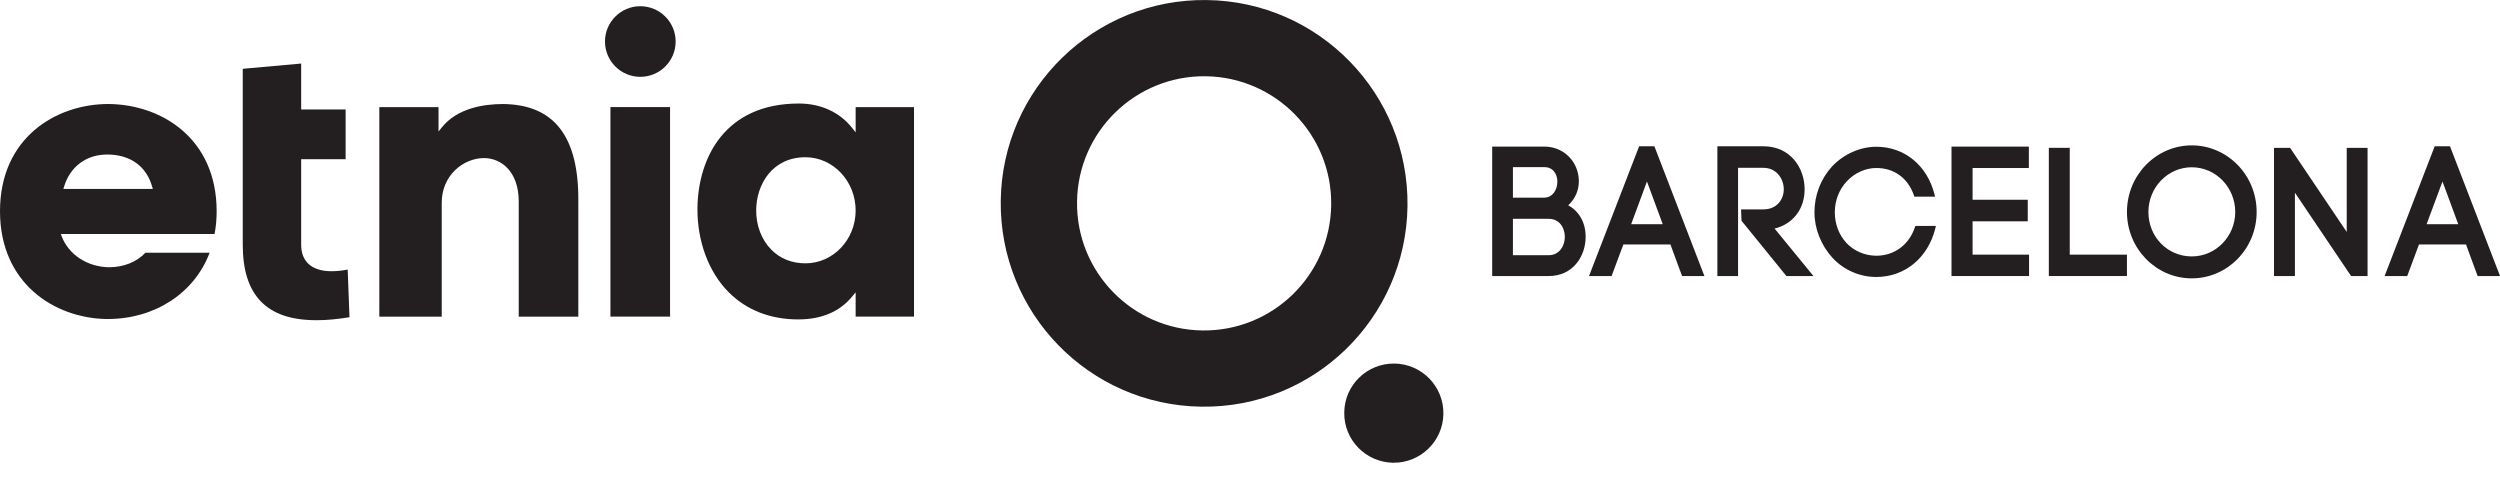
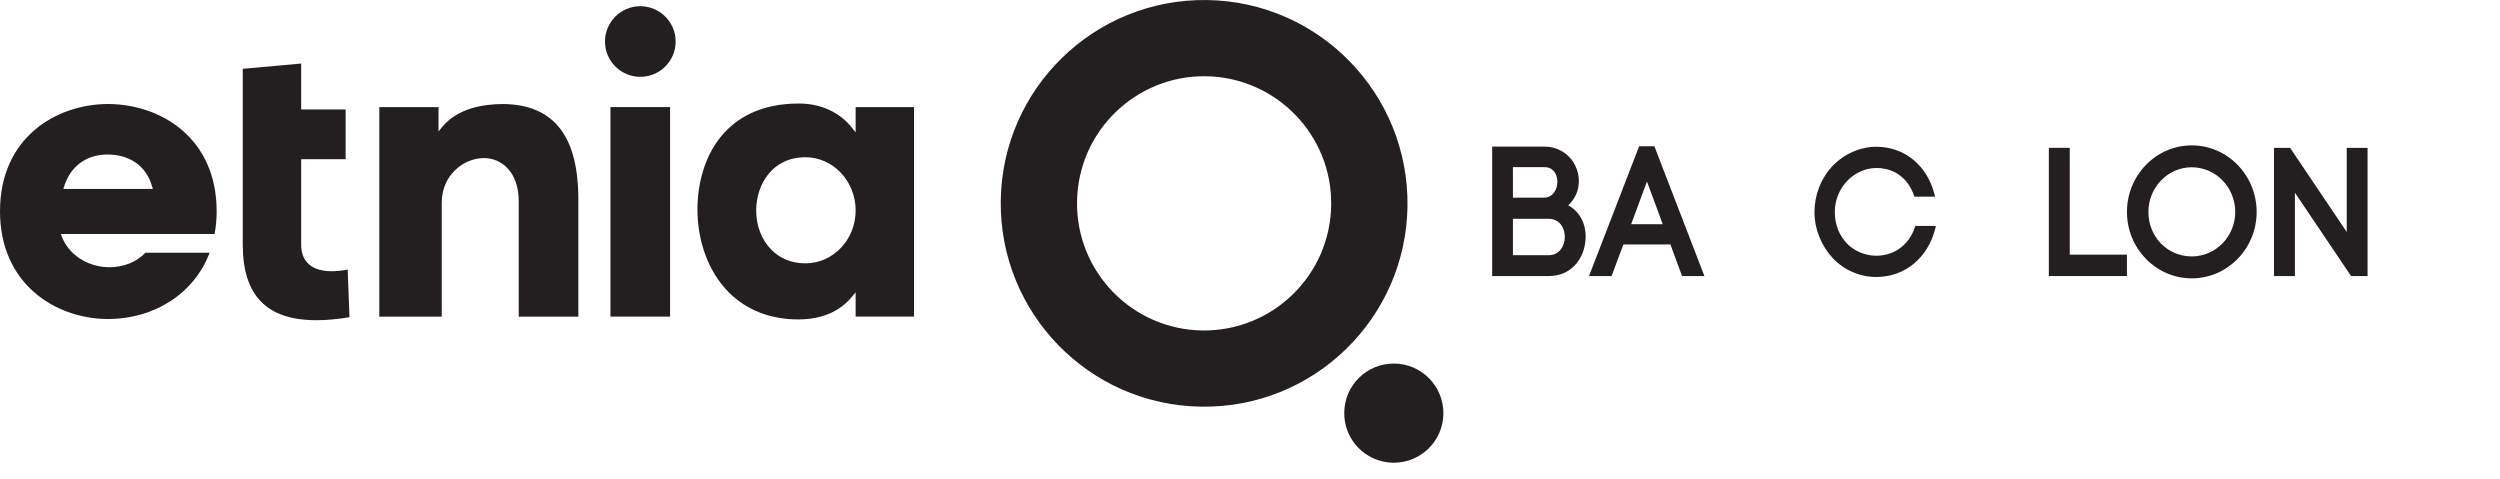
<svg xmlns="http://www.w3.org/2000/svg" width="120" height="23" viewBox="0 0 120 23" fill="none">
-   <path d="M86.622 9.089C86.622 8.061 85.941 7.021 84.641 7.021H82.434V13.25H83.427V8.056H84.641C85.277 8.056 85.621 8.585 85.621 9.089C85.621 9.55 85.313 10.05 84.641 10.05H83.574V10.131L83.593 10.596L85.747 13.25H87.046L85.18 10.971C86.061 10.756 86.622 10.031 86.622 9.089Z" fill="#231F20" />
  <path d="M91.917 10.901C91.637 11.749 90.929 12.275 90.061 12.275C89.525 12.275 88.99 12.048 88.634 11.668C88.271 11.278 88.071 10.755 88.071 10.191C88.071 9.627 88.277 9.1 88.644 8.705C89.015 8.303 89.547 8.064 90.061 8.064C90.921 8.064 91.581 8.543 91.872 9.386L91.888 9.439H92.883L92.859 9.341C92.513 7.943 91.417 7.044 90.061 7.044C89.291 7.044 88.499 7.394 87.94 7.988C87.394 8.584 87.094 9.368 87.094 10.191C87.094 10.979 87.411 11.778 87.967 12.384C88.505 12.961 89.267 13.295 90.061 13.295C91.438 13.295 92.551 12.373 92.9 10.945L92.923 10.846H91.937L91.917 10.901Z" fill="#231F20" />
-   <path d="M94.684 10.623H97.332V9.588H94.684V8.065H97.385V7.037H93.672V13.25H97.395V12.223H94.684V10.623Z" fill="#231F20" />
  <path d="M99.348 7.096H98.344V13.25H102.093V12.223H99.348V7.096Z" fill="#231F20" />
  <path d="M105.204 12.308C104.037 12.308 103.124 11.37 103.124 10.176C103.124 8.989 104.059 8.029 105.204 8.029C106.354 8.029 107.291 8.989 107.291 10.176C107.291 11.351 106.354 12.308 105.204 12.308ZM105.204 6.978C103.49 6.978 102.094 8.409 102.094 10.176C102.094 11.932 103.49 13.361 105.204 13.361C106.921 13.361 108.319 11.932 108.319 10.176C108.319 8.409 106.921 6.978 105.204 6.978Z" fill="#231F20" />
  <path d="M112.643 11.134L109.925 7.097H109.152V13.25H110.156V9.25L112.852 13.25H113.643V7.097H112.643V11.134Z" fill="#231F20" />
-   <path d="M116.477 10.761L117.239 8.712L117.996 10.761H116.477ZM117.599 7.02H116.866L114.461 13.25H115.546L116.112 11.733H118.368L118.926 13.25H120.002L117.599 7.02Z" fill="#231F20" />
  <path d="M57.715 15.862C54.343 15.817 51.65 13.046 51.698 9.679C51.741 6.309 54.513 3.616 57.879 3.66C61.25 3.708 63.946 6.477 63.897 9.845C63.85 13.216 61.081 15.906 57.715 15.862ZM67.56 9.896C67.63 4.506 63.32 0.074 57.932 0.002C52.543 -0.072 48.109 4.235 48.036 9.627C47.963 15.016 52.27 19.448 57.664 19.52C63.055 19.597 67.486 15.289 67.56 9.896Z" fill="#231F20" />
  <path d="M66.936 17.451C65.619 17.433 64.538 18.483 64.524 19.798C64.502 21.111 65.555 22.189 66.867 22.211C68.182 22.23 69.266 21.177 69.283 19.863C69.299 18.548 68.248 17.468 66.936 17.451Z" fill="#231F20" />
  <path d="M74.342 12.25H72.62V10.504H74.342C74.869 10.504 75.112 10.954 75.112 11.37C75.112 11.808 74.845 12.25 74.342 12.25ZM72.62 8.021H74.131C74.324 8.021 74.487 8.094 74.597 8.235C74.699 8.36 74.753 8.533 74.753 8.723C74.753 9.104 74.533 9.487 74.114 9.487H72.62V8.021ZM75.272 9.854C75.743 9.428 75.906 8.772 75.693 8.147C75.464 7.473 74.849 7.037 74.131 7.037H71.625V13.25H74.342C75.502 13.25 76.111 12.3 76.111 11.362C76.111 10.694 75.803 10.14 75.272 9.854Z" fill="#231F20" />
  <path d="M78.296 10.761L79.054 8.712L79.811 10.761H78.296ZM78.679 7.02L76.273 13.25H77.356L77.922 11.733H80.18L80.739 13.25H81.812L79.41 7.02H78.679Z" fill="#231F20" />
  <path d="M3.042 9.069L3.073 8.966C3.366 7.995 4.141 7.417 5.15 7.417C6.25 7.417 7.033 7.982 7.305 8.966L7.337 9.069H3.042ZM5.204 4.992C2.695 4.992 0 6.603 0 10.14C0 13.62 2.635 15.263 5.08 15.312H5.179C7.43 15.312 9.333 14.069 10.062 12.131H6.98C6.554 12.58 5.933 12.828 5.226 12.828C4.188 12.809 3.295 12.223 2.96 11.341L2.921 11.232H10.299C10.369 10.87 10.399 10.511 10.399 10.14C10.399 6.628 7.731 5.009 5.204 4.992Z" fill="#231F20" />
  <path d="M15.919 13.019C14.976 13.019 14.456 12.566 14.456 11.749V7.64H16.59V5.255H14.456V3.05L11.652 3.302V11.749C11.652 14.184 12.804 15.369 15.175 15.369H15.236C15.68 15.369 16.182 15.323 16.775 15.227L16.689 12.939C16.426 12.991 16.155 13.019 15.919 13.019Z" fill="#231F20" />
  <path d="M24.154 4.993C23.215 4.993 21.941 5.188 21.196 6.13L21.049 6.312V5.141H18.207V15.199H21.203V9.727C21.203 8.406 22.254 7.588 23.231 7.588C24.056 7.588 24.899 8.233 24.899 9.671V15.199H27.76V9.653C27.782 6.547 26.601 5.023 24.154 4.993Z" fill="#231F20" />
  <path d="M29.301 15.197H32.163V5.14H29.301V15.197Z" fill="#231F20" />
  <path d="M38.663 12.64C38.014 12.64 37.445 12.415 37.024 11.985C36.548 11.509 36.287 10.808 36.297 10.065C36.314 8.855 37.063 7.548 38.663 7.548C39.991 7.548 41.071 8.698 41.071 10.103C41.071 11.503 39.991 12.64 38.663 12.64ZM41.071 6.354L40.923 6.167C40.324 5.393 39.409 4.969 38.345 4.969C34.802 4.969 33.508 7.564 33.477 9.991C33.465 11.584 34.012 13.054 34.974 14.024C35.823 14.88 36.977 15.332 38.309 15.332C39.443 15.332 40.325 14.955 40.923 14.209L41.071 14.033V15.198H43.873V5.141H41.071V6.354Z" fill="#231F20" />
  <path d="M30.733 0.298C29.8 0.298 29.039 1.059 29.039 1.993C29.039 2.929 29.8 3.688 30.733 3.688C31.67 3.688 32.431 2.929 32.431 1.993C32.431 1.059 31.67 0.298 30.733 0.298Z" fill="#231F20" />
</svg>